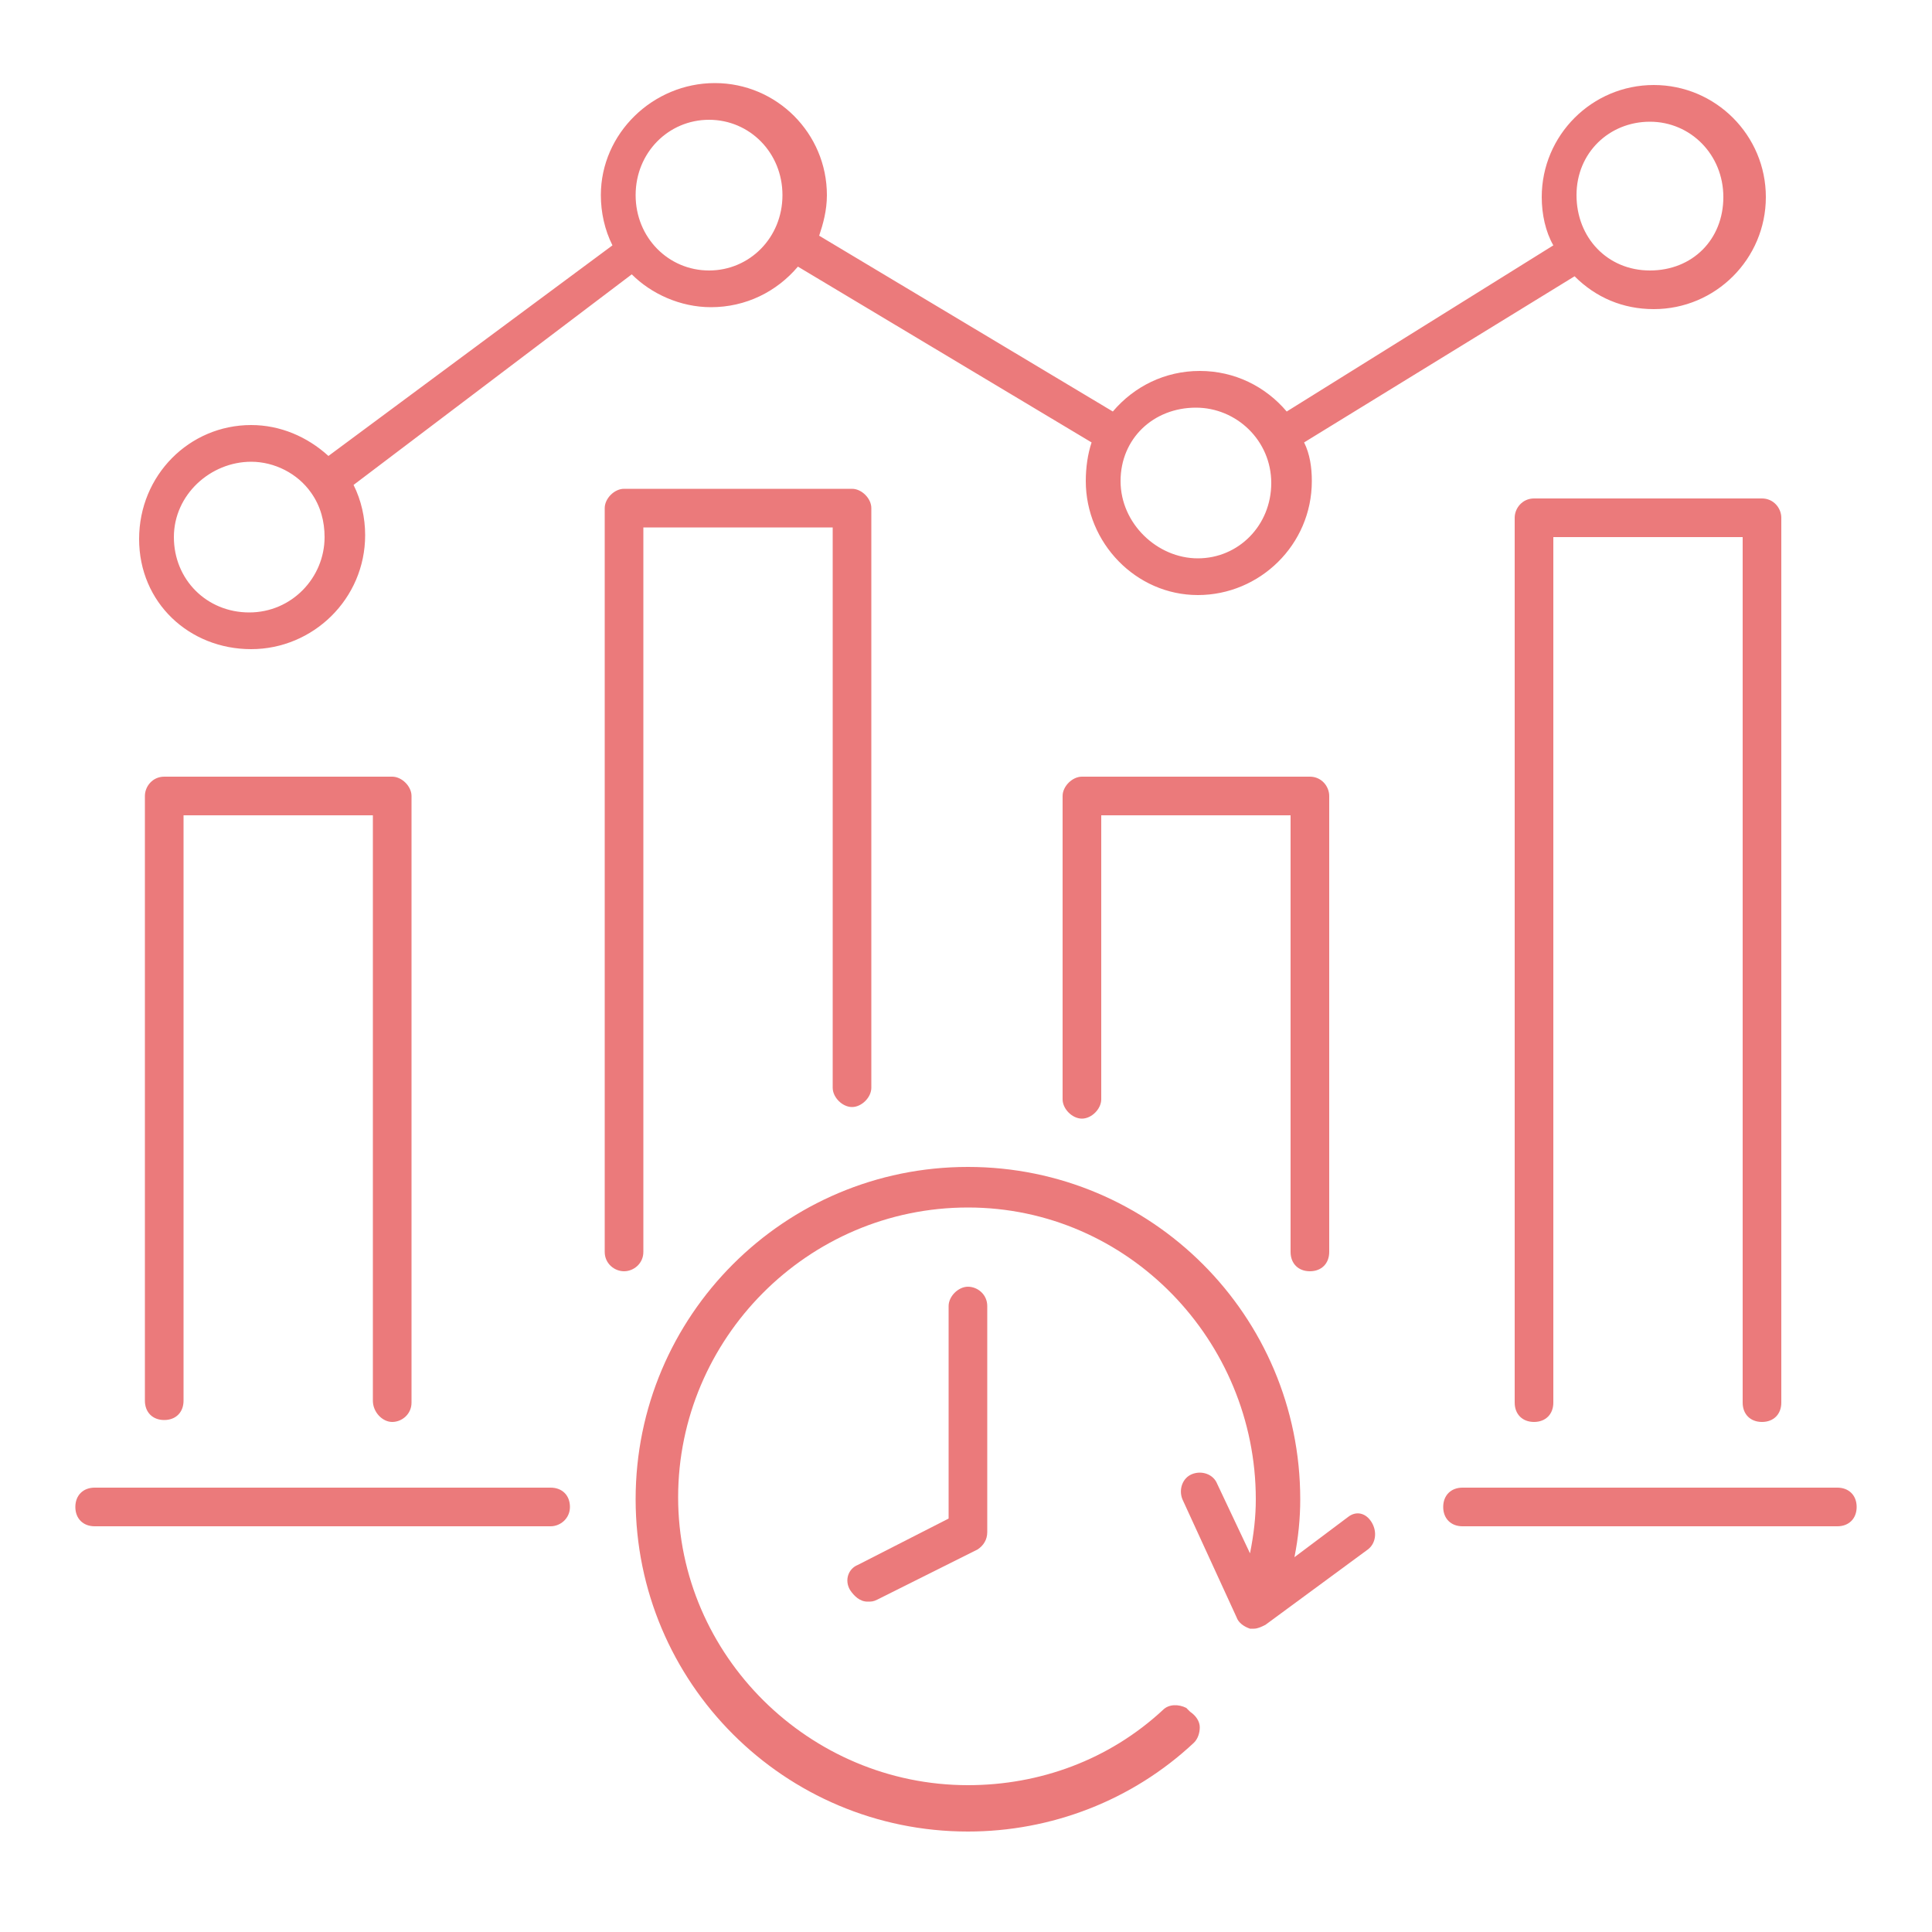
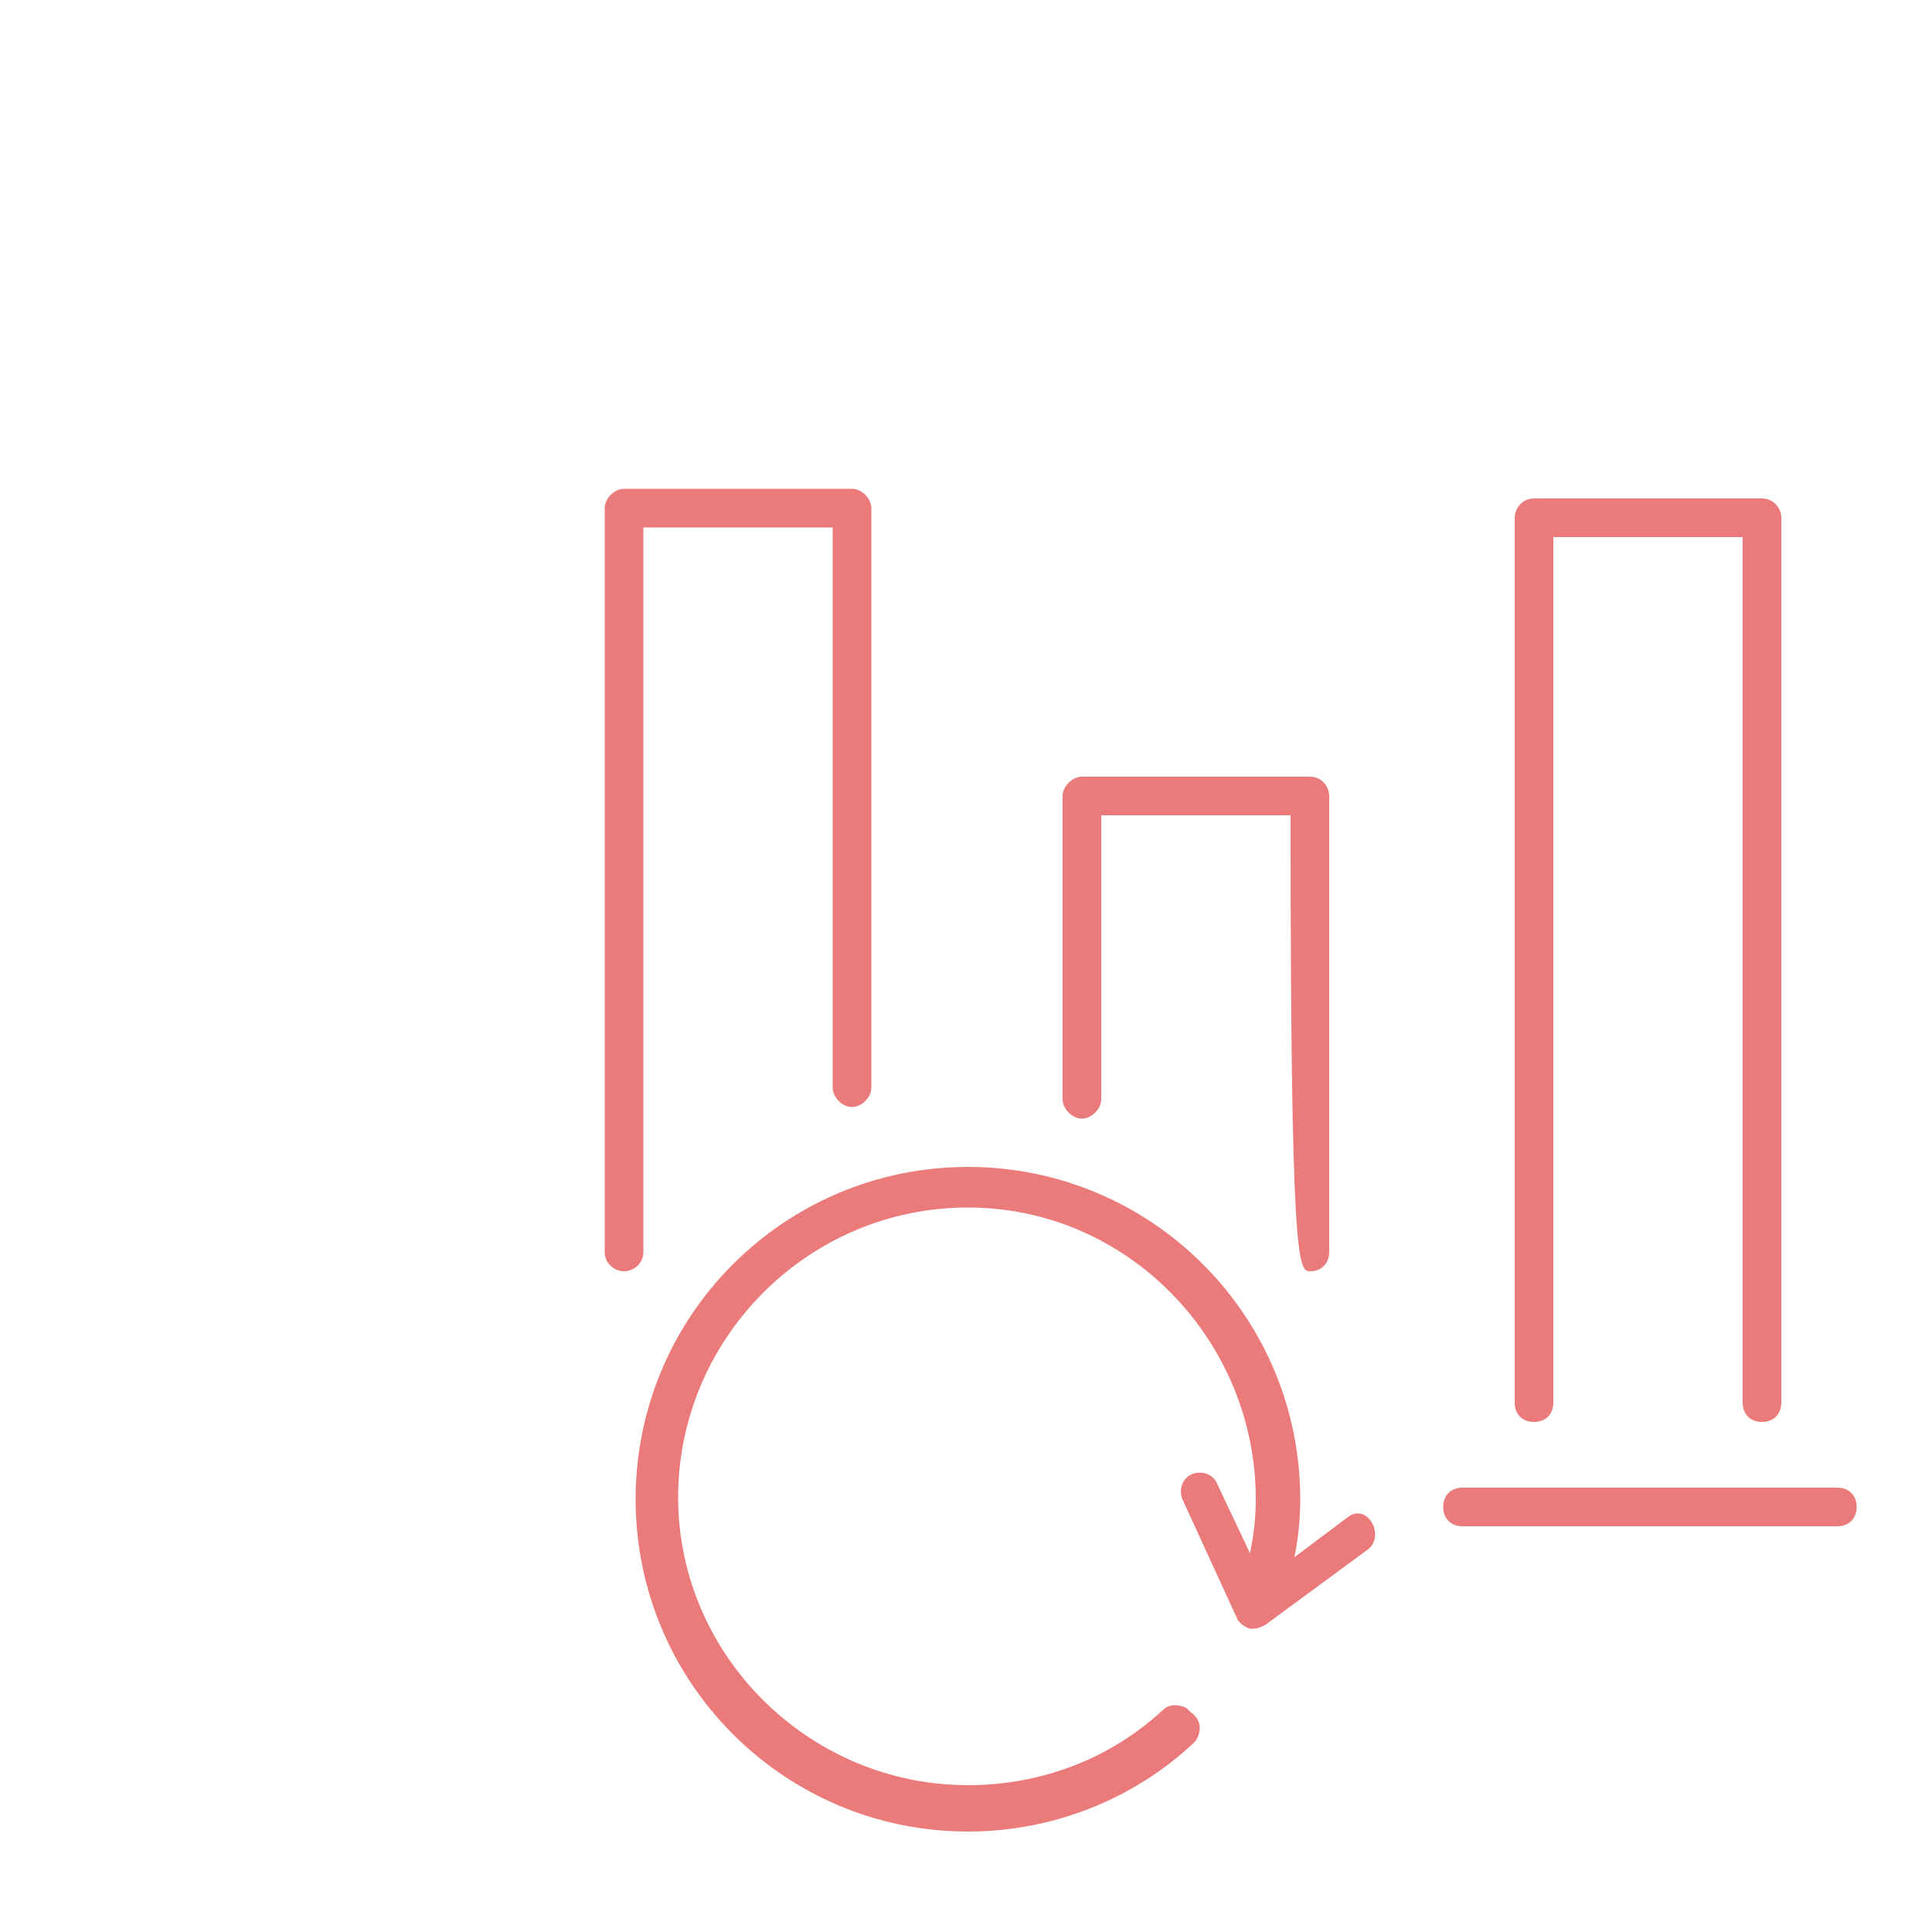
<svg xmlns="http://www.w3.org/2000/svg" version="1.1" id="echtzeit_datenbasis_Icon" x="0px" y="0px" viewBox="0 0 100 100" style="enable-background:new 0 0 100 100;" xml:space="preserve">
  <style type="text/css">
	.st0{fill:#EB7A7B;}
</style>
-   <path class="st0" d="M13,33.6c3.2,0,5.9-2.6,5.9-5.9c0-0.9-0.2-1.8-0.6-2.6l14.4-10.9c1,1,2.5,1.7,4.1,1.7c1.8,0,3.4-0.8,4.5-2.1  l15.2,9.1c-0.2,0.6-0.3,1.3-0.3,2c0,3.2,2.6,5.9,5.8,5.9s5.9-2.6,5.9-5.9c0-0.7-0.1-1.4-0.4-2l14-8.6c1.1,1.1,2.5,1.7,4.1,1.7  c3.2,0,5.8-2.6,5.8-5.8s-2.6-5.8-5.8-5.8s-5.8,2.6-5.8,5.8c0,0.9,0.2,1.8,0.6,2.5l-13.8,8.6c-1.1-1.3-2.7-2.1-4.5-2.1  s-3.4,0.8-4.5,2.1l-15.2-9.1c0.2-0.6,0.4-1.3,0.4-2.1c0-3.2-2.6-5.8-5.8-5.8s-5.9,2.6-5.9,5.8c0,0.9,0.2,1.8,0.6,2.6L17,23.6  c-1.1-1-2.5-1.6-4-1.6c-3.2,0-5.8,2.6-5.8,5.9S9.8,33.6,13,33.6L13,33.6z M85.4,6.3c2.1,0,3.8,1.7,3.8,3.9S87.6,14,85.4,14  s-3.8-1.7-3.8-3.9S83.3,6.3,85.4,6.3z M61.9,21.1c2.1,0,3.9,1.7,3.9,3.9s-1.7,3.9-3.8,3.9S58,27.1,58,24.9S59.7,21.1,61.9,21.1z   M36.7,6.2c2.1,0,3.8,1.7,3.8,3.9s-1.7,3.9-3.8,3.9s-3.8-1.7-3.8-3.9S34.6,6.2,36.7,6.2z M13,23.9c1.2,0,2.4,0.6,3.1,1.6  c0.5,0.7,0.7,1.5,0.7,2.3c0,2.1-1.7,3.9-3.9,3.9s-3.9-1.7-3.9-3.9S10.9,23.9,13,23.9z" />
  <path class="st0" d="M79.4,25.8c-0.6,0-1,0.5-1,1v45.8c0,0.6,0.4,1,1,1s1-0.4,1-1V27.8h9.8v44.8c0,0.6,0.4,1,1,1s1-0.4,1-1V26.8  c0-0.5-0.4-1-1-1H79.4z" />
-   <path class="st0" d="M20.3,73.6c0.5,0,1-0.4,1-1V41.2c0-0.5-0.5-1-1-1H8.5c-0.6,0-1,0.5-1,1v31.3c0,0.6,0.4,1,1,1s1-0.4,1-1V42.2  h9.8v30.3C19.3,73.1,19.8,73.6,20.3,73.6z" />
  <path class="st0" d="M33.3,64.8V27.3h9.8v29c0,0.5,0.5,1,1,1s1-0.5,1-1v-30c0-0.5-0.5-1-1-1H32.3c-0.5,0-1,0.5-1,1v38.5  c0,0.6,0.5,1,1,1S33.3,65.4,33.3,64.8z" />
-   <path class="st0" d="M67.8,65.8c0.6,0,1-0.4,1-1V41.2c0-0.5-0.4-1-1-1H56c-0.5,0-1,0.5-1,1v15.7c0,0.5,0.5,1,1,1s1-0.5,1-1V42.2h9.8  v22.6C66.8,65.4,67.2,65.8,67.8,65.8z" />
-   <path class="st0" d="M28.5,77H4.9c-0.6,0-1,0.4-1,1s0.4,1,1,1h23.6c0.5,0,1-0.4,1-1S29.1,77,28.5,77L28.5,77z" />
+   <path class="st0" d="M67.8,65.8c0.6,0,1-0.4,1-1V41.2c0-0.5-0.4-1-1-1H56c-0.5,0-1,0.5-1,1v15.7c0,0.5,0.5,1,1,1s1-0.5,1-1V42.2h9.8  C66.8,65.4,67.2,65.8,67.8,65.8z" />
  <path class="st0" d="M95.1,77H75.7c-0.6,0-1,0.4-1,1s0.4,1,1,1h19.4c0.6,0,1-0.4,1-1S95.7,77,95.1,77z" />
-   <path class="st0" d="M49.1,67.6v11L44.4,81c-0.5,0.2-0.7,0.8-0.4,1.3c0.2,0.3,0.5,0.6,0.9,0.6c0.2,0,0.3,0,0.5-0.1l5.2-2.6  c0.3-0.2,0.5-0.5,0.5-0.9V67.6c0-0.6-0.5-1-1-1S49.1,67.1,49.1,67.6z" />
  <path class="st0" d="M69.8,78.5L67,80.6c0.2-1,0.3-2,0.3-3c0-9.5-7.7-17.2-17.2-17.2s-17.2,7.7-17.2,17.2s7.7,17.2,17.2,17.2  c4.3,0,8.5-1.6,11.7-4.6c0.2-0.2,0.3-0.5,0.3-0.8s-0.2-0.6-0.5-0.8l-0.1-0.1c0,0-0.1-0.1-0.1-0.1c-0.4-0.2-0.9-0.2-1.2,0.1  c-2.8,2.6-6.4,3.9-10.1,3.9c-8.2,0-15-6.7-15-14.9s6.7-15,15-15S65,69.4,65,77.6c0,0.9-0.1,1.8-0.3,2.8l-1.7-3.6  c-0.2-0.5-0.8-0.7-1.3-0.5c-0.5,0.2-0.7,0.8-0.5,1.3l2.8,6.1c0.1,0.3,0.4,0.5,0.7,0.6c0.1,0,0.2,0,0.2,0c0.2,0,0.4-0.1,0.6-0.2  l5.3-3.9c0.4-0.3,0.5-0.9,0.2-1.4S70.2,78.2,69.8,78.5L69.8,78.5z" />
</svg>